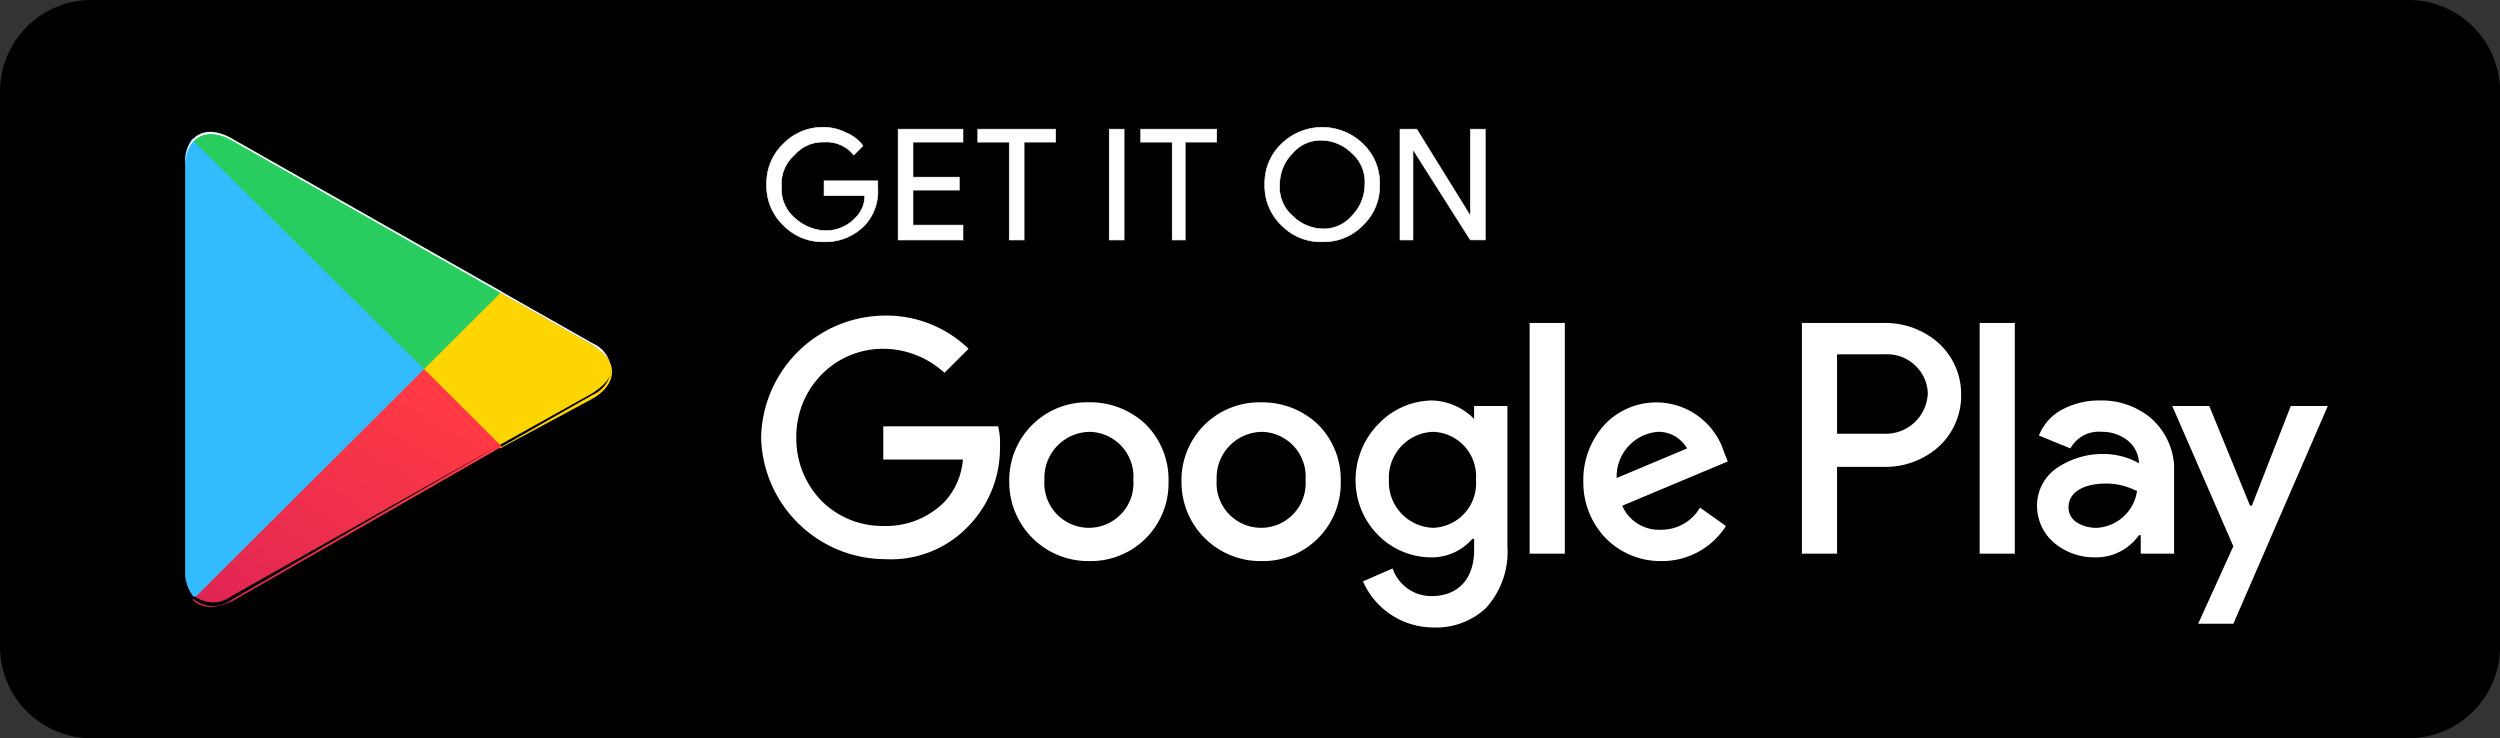
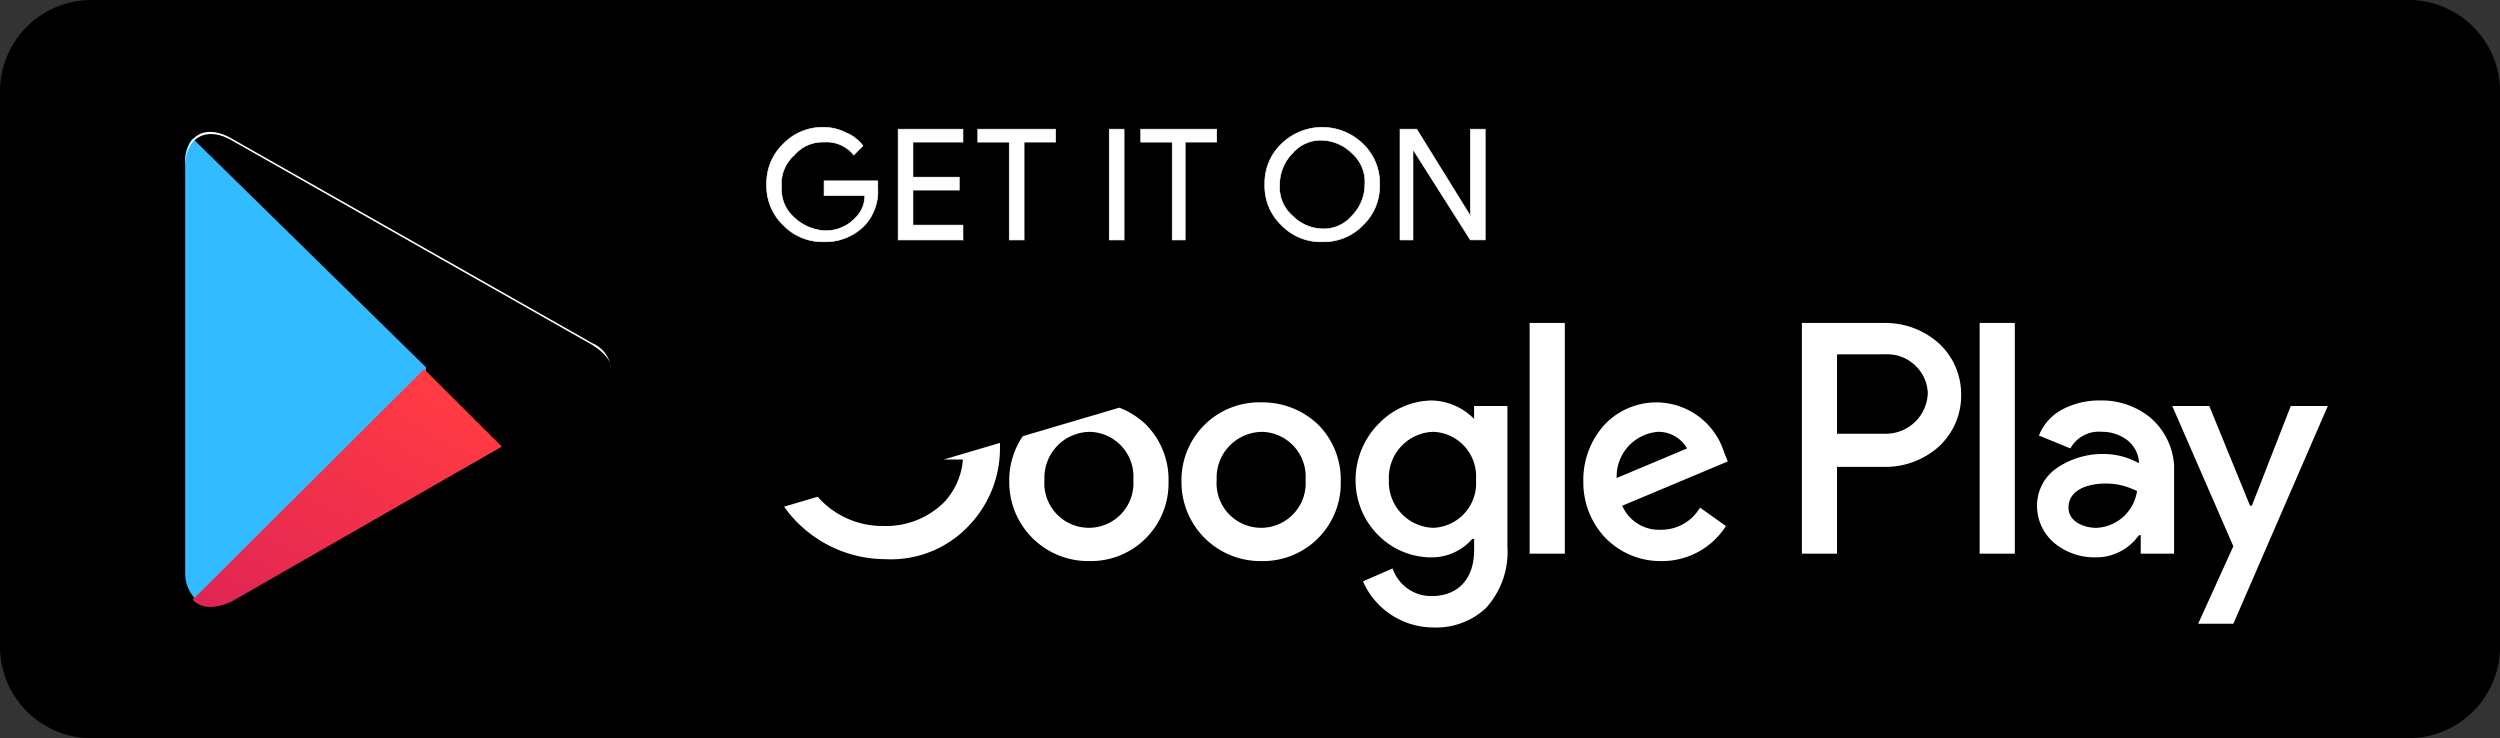
<svg xmlns="http://www.w3.org/2000/svg" id="icon_app_googlestore" data-name="icon/app/googlestore" width="216.906" height="64.046" viewBox="0 0 216.906 64.046">
  <rect x="0" y="0" width="216.906" height="64.046" fill="#333333" stroke="none" />
  <defs>
    <style>
      .cls-1, .cls-4 {
        fill: none;
      }

      .cls-2 {
        clip-path: url(#clip-path);
      }

      .cls-3 {
        fill: #fff;
      }

      .cls-4 {
        stroke: #fff;
        stroke-miterlimit: 10;
        stroke-width: 0.054px;
      }

      .cls-5 {
        clip-path: url(#clip-path-2);
      }

      .cls-6 {
        clip-path: url(#clip-path-3);
      }

      .cls-7 {
        fill: #32bbff;
      }

      .cls-8 {
        clip-path: url(#clip-path-4);
      }

      .cls-9 {
        fill: #ffd500;
      }

      .cls-10 {
        clip-path: url(#clip-path-5);
      }

      .cls-11 {
        fill: url(#linear-gradient);
      }

      .cls-12 {
        clip-path: url(#clip-path-6);
      }

      .cls-13 {
        fill: #29cc5e;
      }
    </style>
    <clipPath id="clip-path">
      <path id="Clip_2" data-name="Clip 2" class="cls-1" d="M0,0H216.906V64.046H0Z" />
    </clipPath>
    <clipPath id="clip-path-2">
-       <path id="Clip_9" data-name="Clip 9" class="cls-1" d="M0,64.046H216.906V0H0Z" />
+       <path id="Clip_9" data-name="Clip 9" class="cls-1" d="M0,64.046H216.906V0Z" />
    </clipPath>
    <clipPath id="clip-path-3">
      <path id="Clip_12" data-name="Clip 12" class="cls-1" d="M0,2.241V37.627a3.161,3.161,0,0,0,.8,2.242h0l.161.16L20.887,20.175v-.321L.643,0A3.121,3.121,0,0,0,0,2.241" transform="translate(0)" />
    </clipPath>
    <clipPath id="clip-path-4">
      <path id="Clip_15" data-name="Clip 15" class="cls-1" d="M0,6.565v.48L6.588,13.61l8.034-4.323c2.249-1.281,2.249-3.362,0-4.644h0L6.748.16,6.588,0Z" />
    </clipPath>
    <clipPath id="clip-path-5">
      <path id="Clip_18" data-name="Clip 18" class="cls-1" d="M0,20.015c.8.8,1.928.8,3.374.16h0L26.832,6.725,20.084,0Z" />
    </clipPath>
    <linearGradient id="linear-gradient" x1="0.863" y1="0.177" x2="-0.5" y2="1.943" gradientUnits="objectBoundingBox">
      <stop offset="0" stop-color="#ff3a44" />
      <stop offset="1" stop-color="#c31162" />
    </linearGradient>
    <clipPath id="clip-path-6">
      <path id="Clip_21" data-name="Clip 21" class="cls-1" d="M0,.686,20.084,20.541l6.748-6.725L3.374.526A3.672,3.672,0,0,0,1.615,0h0A2.224,2.224,0,0,0,0,.686" transform="translate(0 0)" />
    </clipPath>
  </defs>
  <g id="icon_app_googlestore-2" data-name="icon/app/googlestore">
    <g id="rectange">
      <g id="Group_3" data-name="Group 3" transform="translate(0 0)">
-         <path id="Clip_2-2" data-name="Clip 2" class="cls-1" d="M0,0H216.906V64.046H0Z" />
        <g id="Group_3-2" data-name="Group 3" class="cls-2">
          <path id="Fill_1" data-name="Fill 1" d="M208.873,64.046H8.034A7.942,7.942,0,0,1,0,56.041V8.006A7.942,7.942,0,0,1,8.034,0H208.873a7.942,7.942,0,0,1,8.034,8.006V56.041a7.942,7.942,0,0,1-8.034,8.006" />
        </g>
      </g>
      <path id="Fill_4" data-name="Fill 4" class="cls-3" d="M48.2,9.927a4.716,4.716,0,0,1-3.535-1.441A4.682,4.682,0,0,1,43.22,4.964a4.683,4.683,0,0,1,1.446-3.523,5.057,5.057,0,0,1,7.07,0,4.683,4.683,0,0,1,1.446,3.523,4.682,4.682,0,0,1-1.446,3.522A4.716,4.716,0,0,1,48.2,9.927Zm0-8.806a3.2,3.2,0,0,0-2.571,1.12,3.87,3.87,0,0,0-1.124,2.723A3.285,3.285,0,0,0,45.63,7.686,3.809,3.809,0,0,0,48.2,8.807a3.2,3.2,0,0,0,2.571-1.121A3.869,3.869,0,0,0,51.9,4.964a3.287,3.287,0,0,0-1.124-2.723A3.813,3.813,0,0,0,48.2,1.121ZM4.981,9.927A4.716,4.716,0,0,1,1.446,8.486,4.682,4.682,0,0,1,0,4.964,4.683,4.683,0,0,1,1.446,1.441,4.716,4.716,0,0,1,4.981,0,4.316,4.316,0,0,1,6.909.48,3.443,3.443,0,0,1,8.355,1.6l-.8.8a3,3,0,0,0-2.57-1.121A3.2,3.2,0,0,0,2.41,2.4,3.285,3.285,0,0,0,1.285,5.123,3.287,3.287,0,0,0,2.41,7.846a4.213,4.213,0,0,0,2.571,1.12,3.515,3.515,0,0,0,2.731-1.12,2.661,2.661,0,0,0,.8-1.921H4.981V4.643H9.64v.641a4.34,4.34,0,0,1-1.125,3.2A4.715,4.715,0,0,1,4.981,9.927Zm51.094-.158H54.95V.16H56.4l4.659,7.525V.16h1.286V9.766H61.055l-4.98-7.846V9.767Zm-19.763,0H35.187V1.281H32.456V.16h6.587v1.12H36.312V9.766Zm-5.3,0H29.724V.16H31.01V9.766Zm-8.676,0H21.048V1.281H18.317V.16h6.748v1.12H22.334V9.766Zm-5.3,0H11.407V.16h5.624v1.12H12.693V4.323H16.71V5.444H12.693V8.486h4.338V9.766Z" transform="translate(66.518 11.048)" />
      <path id="Stroke_6" data-name="Stroke 6" class="cls-4" d="M48.2,9.927a4.716,4.716,0,0,1-3.535-1.441A4.682,4.682,0,0,1,43.22,4.964a4.683,4.683,0,0,1,1.446-3.523,5.057,5.057,0,0,1,7.07,0,4.683,4.683,0,0,1,1.446,3.523,4.682,4.682,0,0,1-1.446,3.522A4.716,4.716,0,0,1,48.2,9.927Zm0-8.806a3.2,3.2,0,0,0-2.571,1.12,3.87,3.87,0,0,0-1.124,2.723A3.285,3.285,0,0,0,45.63,7.686,3.809,3.809,0,0,0,48.2,8.807a3.2,3.2,0,0,0,2.571-1.121A3.869,3.869,0,0,0,51.9,4.964a3.287,3.287,0,0,0-1.124-2.723A3.813,3.813,0,0,0,48.2,1.121ZM4.981,9.927A4.716,4.716,0,0,1,1.446,8.486,4.682,4.682,0,0,1,0,4.964,4.683,4.683,0,0,1,1.446,1.441,4.716,4.716,0,0,1,4.981,0,4.316,4.316,0,0,1,6.909.48,3.443,3.443,0,0,1,8.355,1.6l-.8.8a3,3,0,0,0-2.57-1.121A3.2,3.2,0,0,0,2.41,2.4,3.285,3.285,0,0,0,1.285,5.123,3.287,3.287,0,0,0,2.41,7.846a4.213,4.213,0,0,0,2.571,1.12,3.515,3.515,0,0,0,2.731-1.12,2.661,2.661,0,0,0,.8-1.921H4.981V4.643H9.64v.641a4.34,4.34,0,0,1-1.125,3.2A4.715,4.715,0,0,1,4.981,9.927Zm51.094-.158H54.95V.16H56.4l4.659,7.525V.16h1.286V9.766H61.055l-4.98-7.846V9.767Zm-19.763,0H35.187V1.281H32.456V.16h6.587v1.12H36.312V9.766Zm-5.3,0H29.724V.16H31.01V9.766Zm-8.676,0H21.048V1.281H18.317V.16h6.748v1.12H22.334V9.766Zm-5.3,0H11.407V.16h5.624v1.12H12.693V4.323H16.71V5.444H12.693V8.486h4.338V9.766Z" transform="translate(66.518 11.048)" />
      <path id="Clip_9-2" data-name="Clip 9" class="cls-1" d="M0,64.046H216.906V0H0Z" />
      <g id="Mask_Group_4" data-name="Mask Group 4" class="cls-5">
        <path id="Fill_8" data-name="Fill 8" class="cls-3" d="M58.324,27.06a6.676,6.676,0,0,1-6.105-4l2.57-1.121a3.549,3.549,0,0,0,3.374,2.4c2.314,0,3.7-1.5,3.7-4v-.961H61.7a4.653,4.653,0,0,1-3.535,1.6,6.508,6.508,0,0,1-4.619-1.921,6.724,6.724,0,0,1-1.968-4.8A6.922,6.922,0,0,1,53.6,9.367a6.506,6.506,0,0,1,4.559-2,5.3,5.3,0,0,1,3.7,1.6V7.846h2.892V20.014A7.236,7.236,0,0,1,62.863,25.4,6.317,6.317,0,0,1,58.324,27.06Zm0-16.973a3.975,3.975,0,0,0-3.856,4.163,3.976,3.976,0,0,0,3.856,4.164,3.863,3.863,0,0,0,3.7-4.164A3.863,3.863,0,0,0,58.324,10.087Zm69.41,16.652h-3.053l3.053-6.725-5.3-12.168h3.213l3.535,8.646h.161l3.374-8.646h3.213l-8.194,18.892ZM78.086,21.3a6.648,6.648,0,0,1-4.82-2,6.951,6.951,0,0,1-1.928-4.884,7.1,7.1,0,0,1,1.888-5,6.169,6.169,0,0,1,10.323,2.441l.321.8-9.158,3.843a3.48,3.48,0,0,0,3.374,2.081,3.876,3.876,0,0,0,3.374-1.921l2.249,1.6A6.566,6.566,0,0,1,78.086,21.3Zm-.321-11.208a3.885,3.885,0,0,0-3.535,4l6.105-2.562A2.841,2.841,0,0,0,77.765,10.087ZM43.381,21.3a6.846,6.846,0,0,1-6.909-6.885,6.746,6.746,0,0,1,6.909-6.885,6.989,6.989,0,0,1,4.9,1.882,6.759,6.759,0,0,1,2.009,5A6.746,6.746,0,0,1,43.381,21.3Zm0-11.208a3.975,3.975,0,0,0-3.856,4.163,3.867,3.867,0,1,0,7.712,0A3.882,3.882,0,0,0,43.381,10.087ZM28.439,21.3A6.846,6.846,0,0,1,21.53,14.41a6.746,6.746,0,0,1,6.909-6.885,6.989,6.989,0,0,1,4.9,1.882,6.759,6.759,0,0,1,2.009,5A6.746,6.746,0,0,1,28.439,21.3Zm0-11.208a3.975,3.975,0,0,0-3.856,4.163,3.867,3.867,0,1,0,7.712,0A3.882,3.882,0,0,0,28.439,10.087ZM10.765,21.135A10.811,10.811,0,0,1,0,10.568,10.811,10.811,0,0,1,10.765,0,10.253,10.253,0,0,1,18,2.882L15.906,4.964a7.908,7.908,0,0,0-5.3-2.082A7.455,7.455,0,0,0,5.262,5.1a7.707,7.707,0,0,0-2.209,5.464A7.757,7.757,0,0,0,5.2,16.032a7.458,7.458,0,0,0,5.4,2.222,7.136,7.136,0,0,0,5.3-2.082,6.1,6.1,0,0,0,1.607-3.682H10.6V9.607h9.961a6.007,6.007,0,0,1,.161,1.761,9.672,9.672,0,0,1-2.571,6.725A9.287,9.287,0,0,1,10.765,21.135Zm104.918-.16a5.417,5.417,0,0,1-3.455-1.221,4.212,4.212,0,0,1-1.526-3.262,3.951,3.951,0,0,1,1.808-3.323,7.065,7.065,0,0,1,3.977-1.161,6.358,6.358,0,0,1,3.053.8v-.159a2.639,2.639,0,0,0-1.065-1.882,3.571,3.571,0,0,0-2.148-.681,2.812,2.812,0,0,0-2.732,1.441l-2.731-1.121a4.405,4.405,0,0,1,2.109-2.3,6.84,6.84,0,0,1,3.193-.74,6.667,6.667,0,0,1,4.358,1.481,5.947,5.947,0,0,1,2.069,4.123v7.686H119.7v-1.6h-.161A4.529,4.529,0,0,1,115.683,20.975Zm.964-6.4c-1.553,0-3.213.547-3.213,2.081,0,1.293,1.441,1.762,2.41,1.762a3.731,3.731,0,0,0,3.534-3.2l-.239-.1A5.811,5.811,0,0,0,116.647,14.571Zm-7.873,6.084h-3.052V.641h3.052V20.654Zm-15.424,0H90.3V.641h7.23a6.963,6.963,0,0,1,4.559,1.681,5.993,5.993,0,0,1,2.028,4.563,5.993,5.993,0,0,1-2.028,4.563,6.963,6.963,0,0,1-4.559,1.681H93.35v7.524Zm0-17.293v6.885h4.338a3.642,3.642,0,0,0,3.535-3.523A3.425,3.425,0,0,0,100.3,4.5a3.49,3.49,0,0,0-2.611-1.141ZM69.731,20.655H66.679V.641h3.052V20.654Z" transform="translate(66.036 27.38)" />
      </g>
    </g>
    <g id="Group_13" data-name="Group 13" transform="translate(16.067 12.009)">
      <path id="Clip_12-2" data-name="Clip 12" class="cls-1" d="M0,2.241V37.627a3.161,3.161,0,0,0,.8,2.242h0l.161.16L20.887,20.175v-.321L.643,0A3.121,3.121,0,0,0,0,2.241" transform="translate(0 0)" />
      <g id="Group_13-2" data-name="Group 13" class="cls-6" transform="translate(0 0)">
        <path id="Fill_11" data-name="Fill 11" class="cls-7" d="M0,2.241V37.627a3.161,3.161,0,0,0,.8,2.242h0l.161.16L20.887,20.175v-.321L.643,0A3.121,3.121,0,0,0,0,2.241" transform="translate(0)" />
      </g>
    </g>
    <g id="Group_16" data-name="Group 16" transform="translate(36.794 25.298)">
      <path id="Clip_15-2" data-name="Clip 15" class="cls-1" d="M0,6.565v.48L6.588,13.61l8.034-4.323c2.249-1.281,2.249-3.362,0-4.644h0L6.748.16,6.588,0Z" transform="translate(0 0)" />
      <g id="Group_16-2" data-name="Group 16" class="cls-8" transform="translate(0 0)">
-         <path id="Fill_14" data-name="Fill 14" class="cls-9" d="M0,6.565v.48L6.588,13.61l8.034-4.323c2.249-1.281,2.249-3.362,0-4.644h0L6.748.16,6.588,0Z" />
-       </g>
+         </g>
    </g>
    <g id="Group_19" data-name="Group 19" transform="translate(16.71 32.023)">
      <path id="Clip_18-2" data-name="Clip 18" class="cls-1" d="M0,20.015c.8.8,1.928.8,3.374.16h0L26.832,6.725,20.084,0Z" />
      <g id="Group_19-2" data-name="Group 19" class="cls-10">
        <path id="Fill_17" data-name="Fill 17" class="cls-11" d="M0,20.015c.8.8,1.928.8,3.374.16h0L26.832,6.725,20.084,0Z" />
      </g>
    </g>
    <g id="Group_22" data-name="Group 22" transform="translate(16.71 11.483)">
      <path id="Clip_21-2" data-name="Clip 21" class="cls-1" d="M0,.686,20.084,20.541l6.748-6.725L3.374.526A3.672,3.672,0,0,0,1.615,0h0A2.224,2.224,0,0,0,0,.686" transform="translate(0 0)" />
      <g id="Group_22-2" data-name="Group 22" class="cls-12" transform="translate(0 0)">
-         <path id="Fill_20" data-name="Fill 20" class="cls-13" d="M0,.686,20.084,20.541l6.748-6.725L3.374.526A3.672,3.672,0,0,0,1.615,0h0A2.224,2.224,0,0,0,0,.686" transform="translate(0 0)" />
-       </g>
+         </g>
    </g>
    <g id="Group_29" data-name="Group 29" transform="translate(16.067 11.444)">
-       <path id="Fill_23" data-name="Fill 23" d="M26.671,0,3.374,13.13a2.635,2.635,0,0,1-3.213,0L0,13.29l.161.16a2.635,2.635,0,0,0,3.213,0Z" transform="translate(0.643 27.144)" />
-       <path id="Fill_25" data-name="Fill 25" d="M.629,19.66H.614A2.506,2.506,0,0,1,0,18.07a3.117,3.117,0,0,0,.627,1.589ZM27.446,6.691h0l-.16-.16,8.034-4.483C36.429,1.31,36.91.7,36.925,0a2.689,2.689,0,0,1-1.606,2.207L27.447,6.691Z" transform="translate(0.029 20.613)" />
      <path id="Fill_27" data-name="Fill 27" class="cls-3" d="M4.017.725,35.348,18.5c.964.64,1.607,1.281,1.607,2.082a2.662,2.662,0,0,0-1.607-2.242L4.017.565C1.767-.716,0,.245,0,2.807v.16C0,.565,1.767-.556,4.017.725" transform="translate(0 0)" />
    </g>
  </g>
</svg>